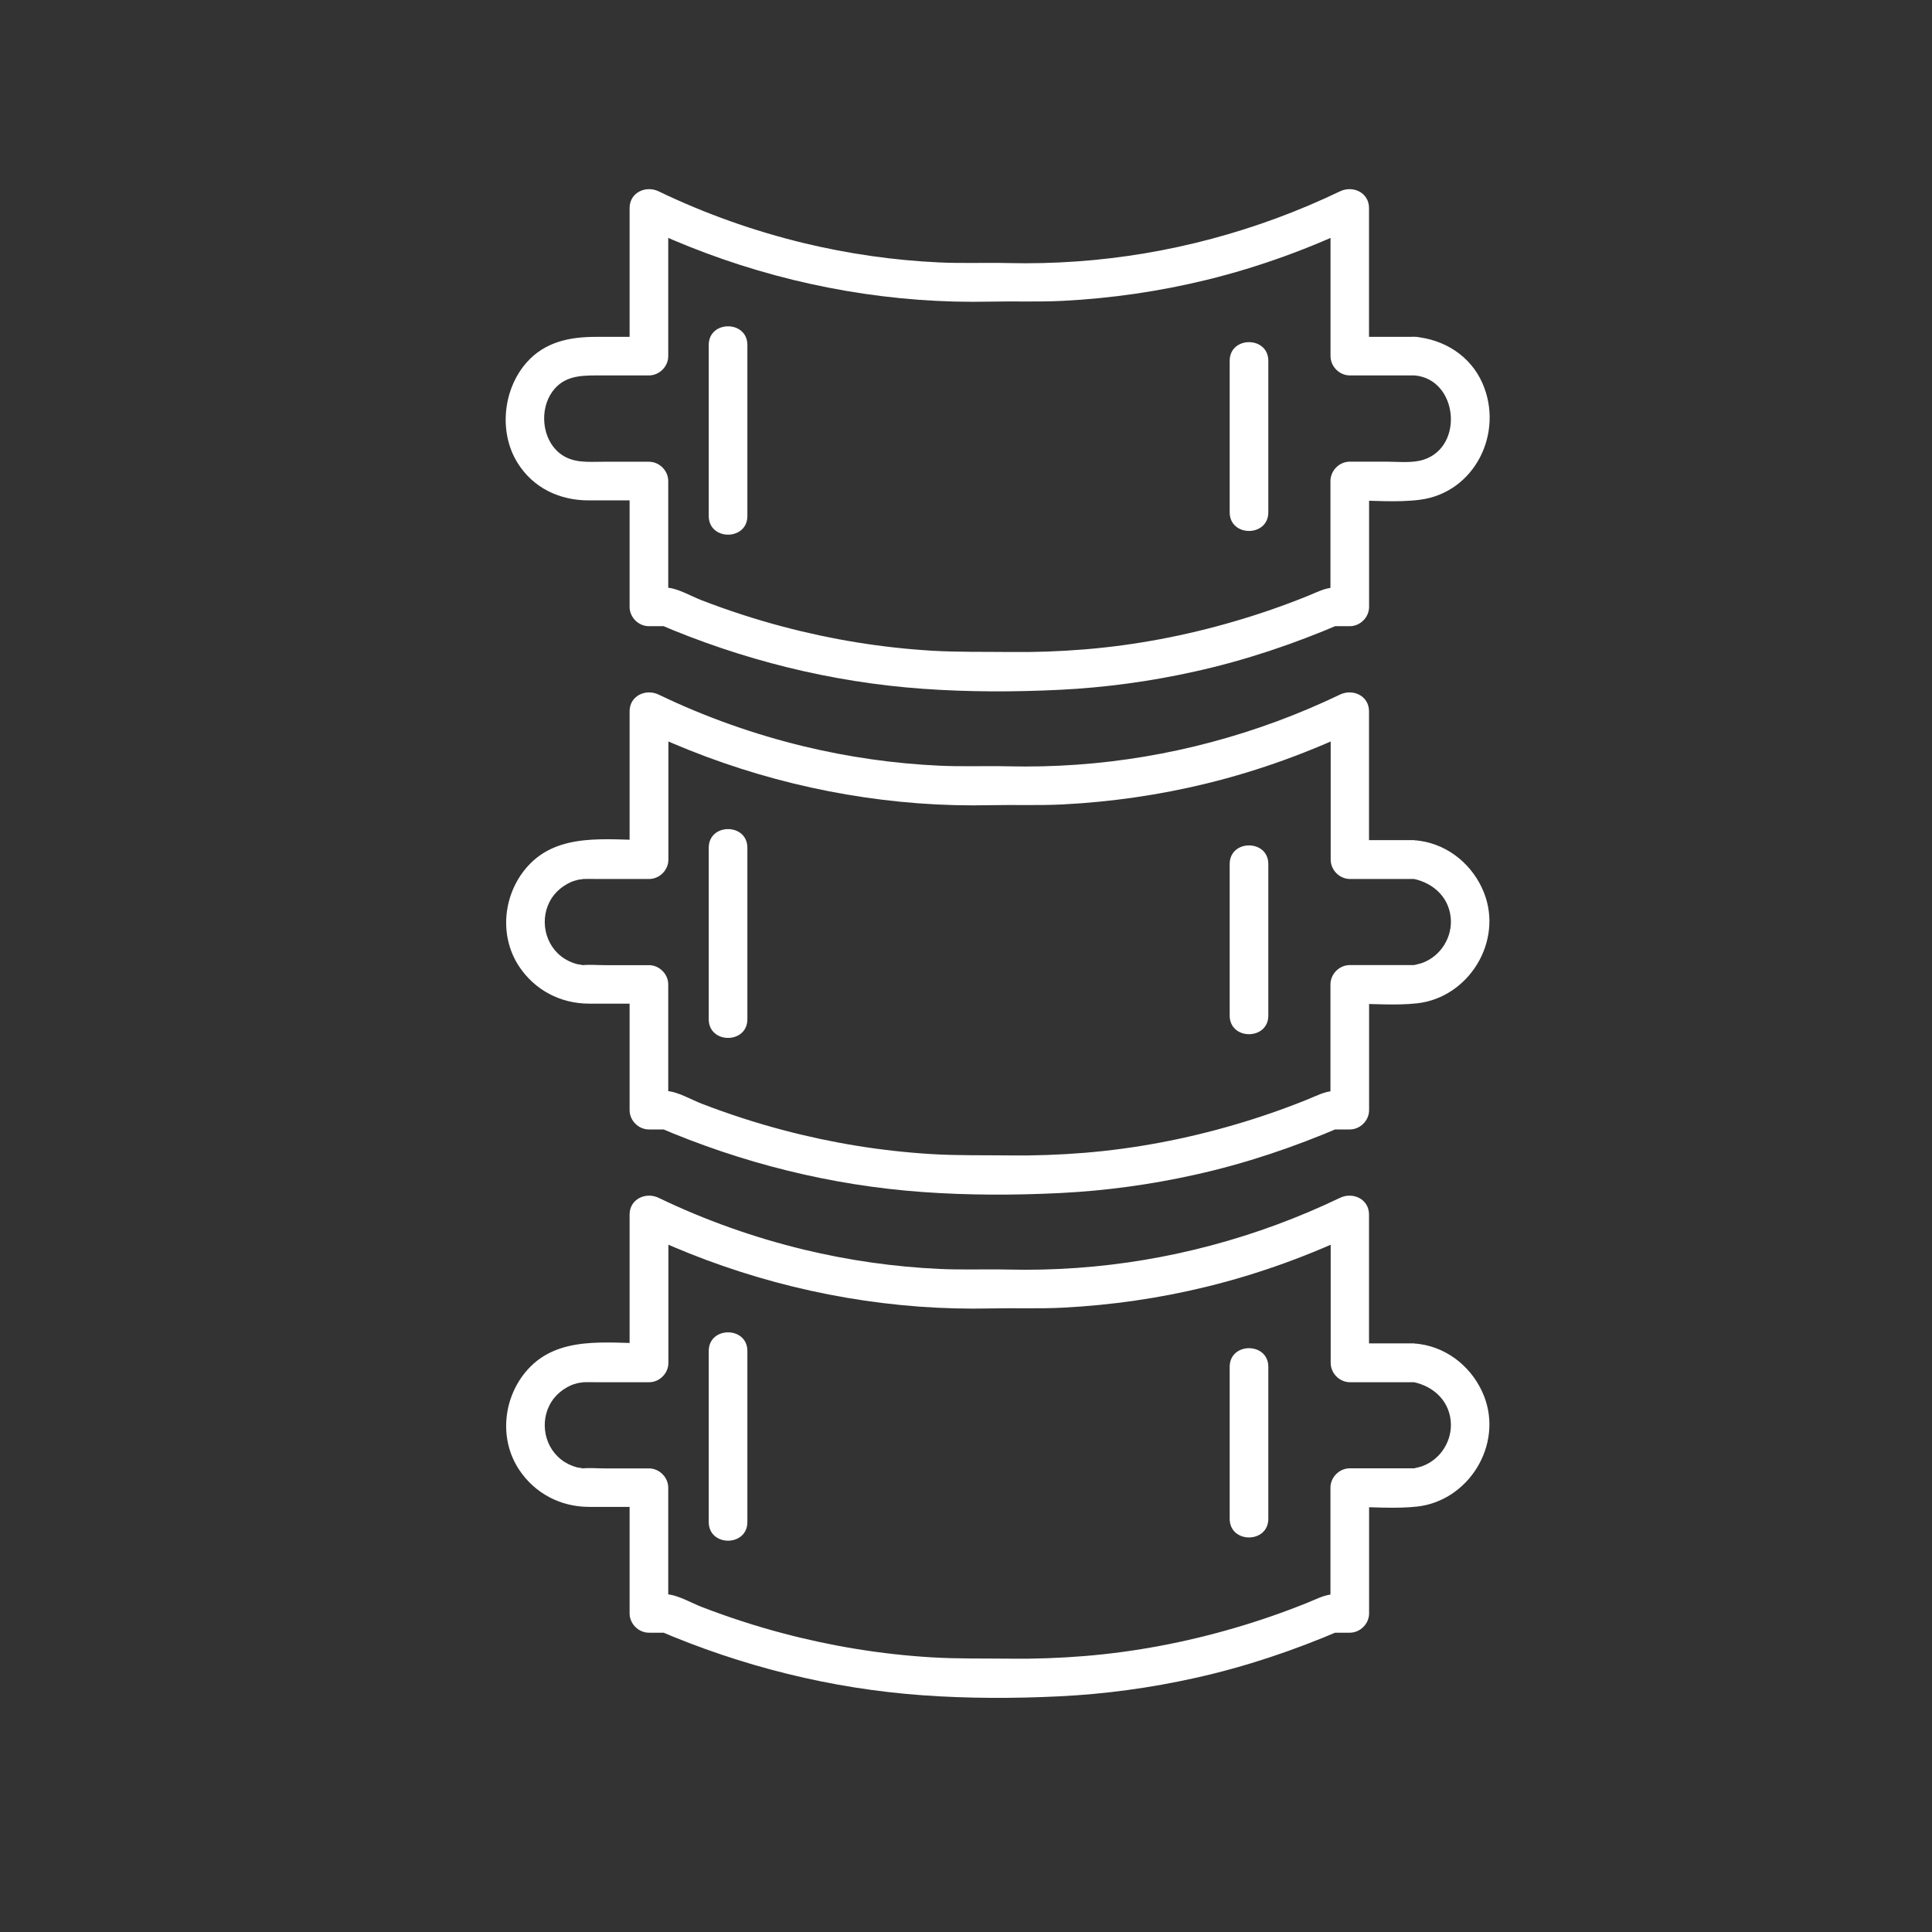
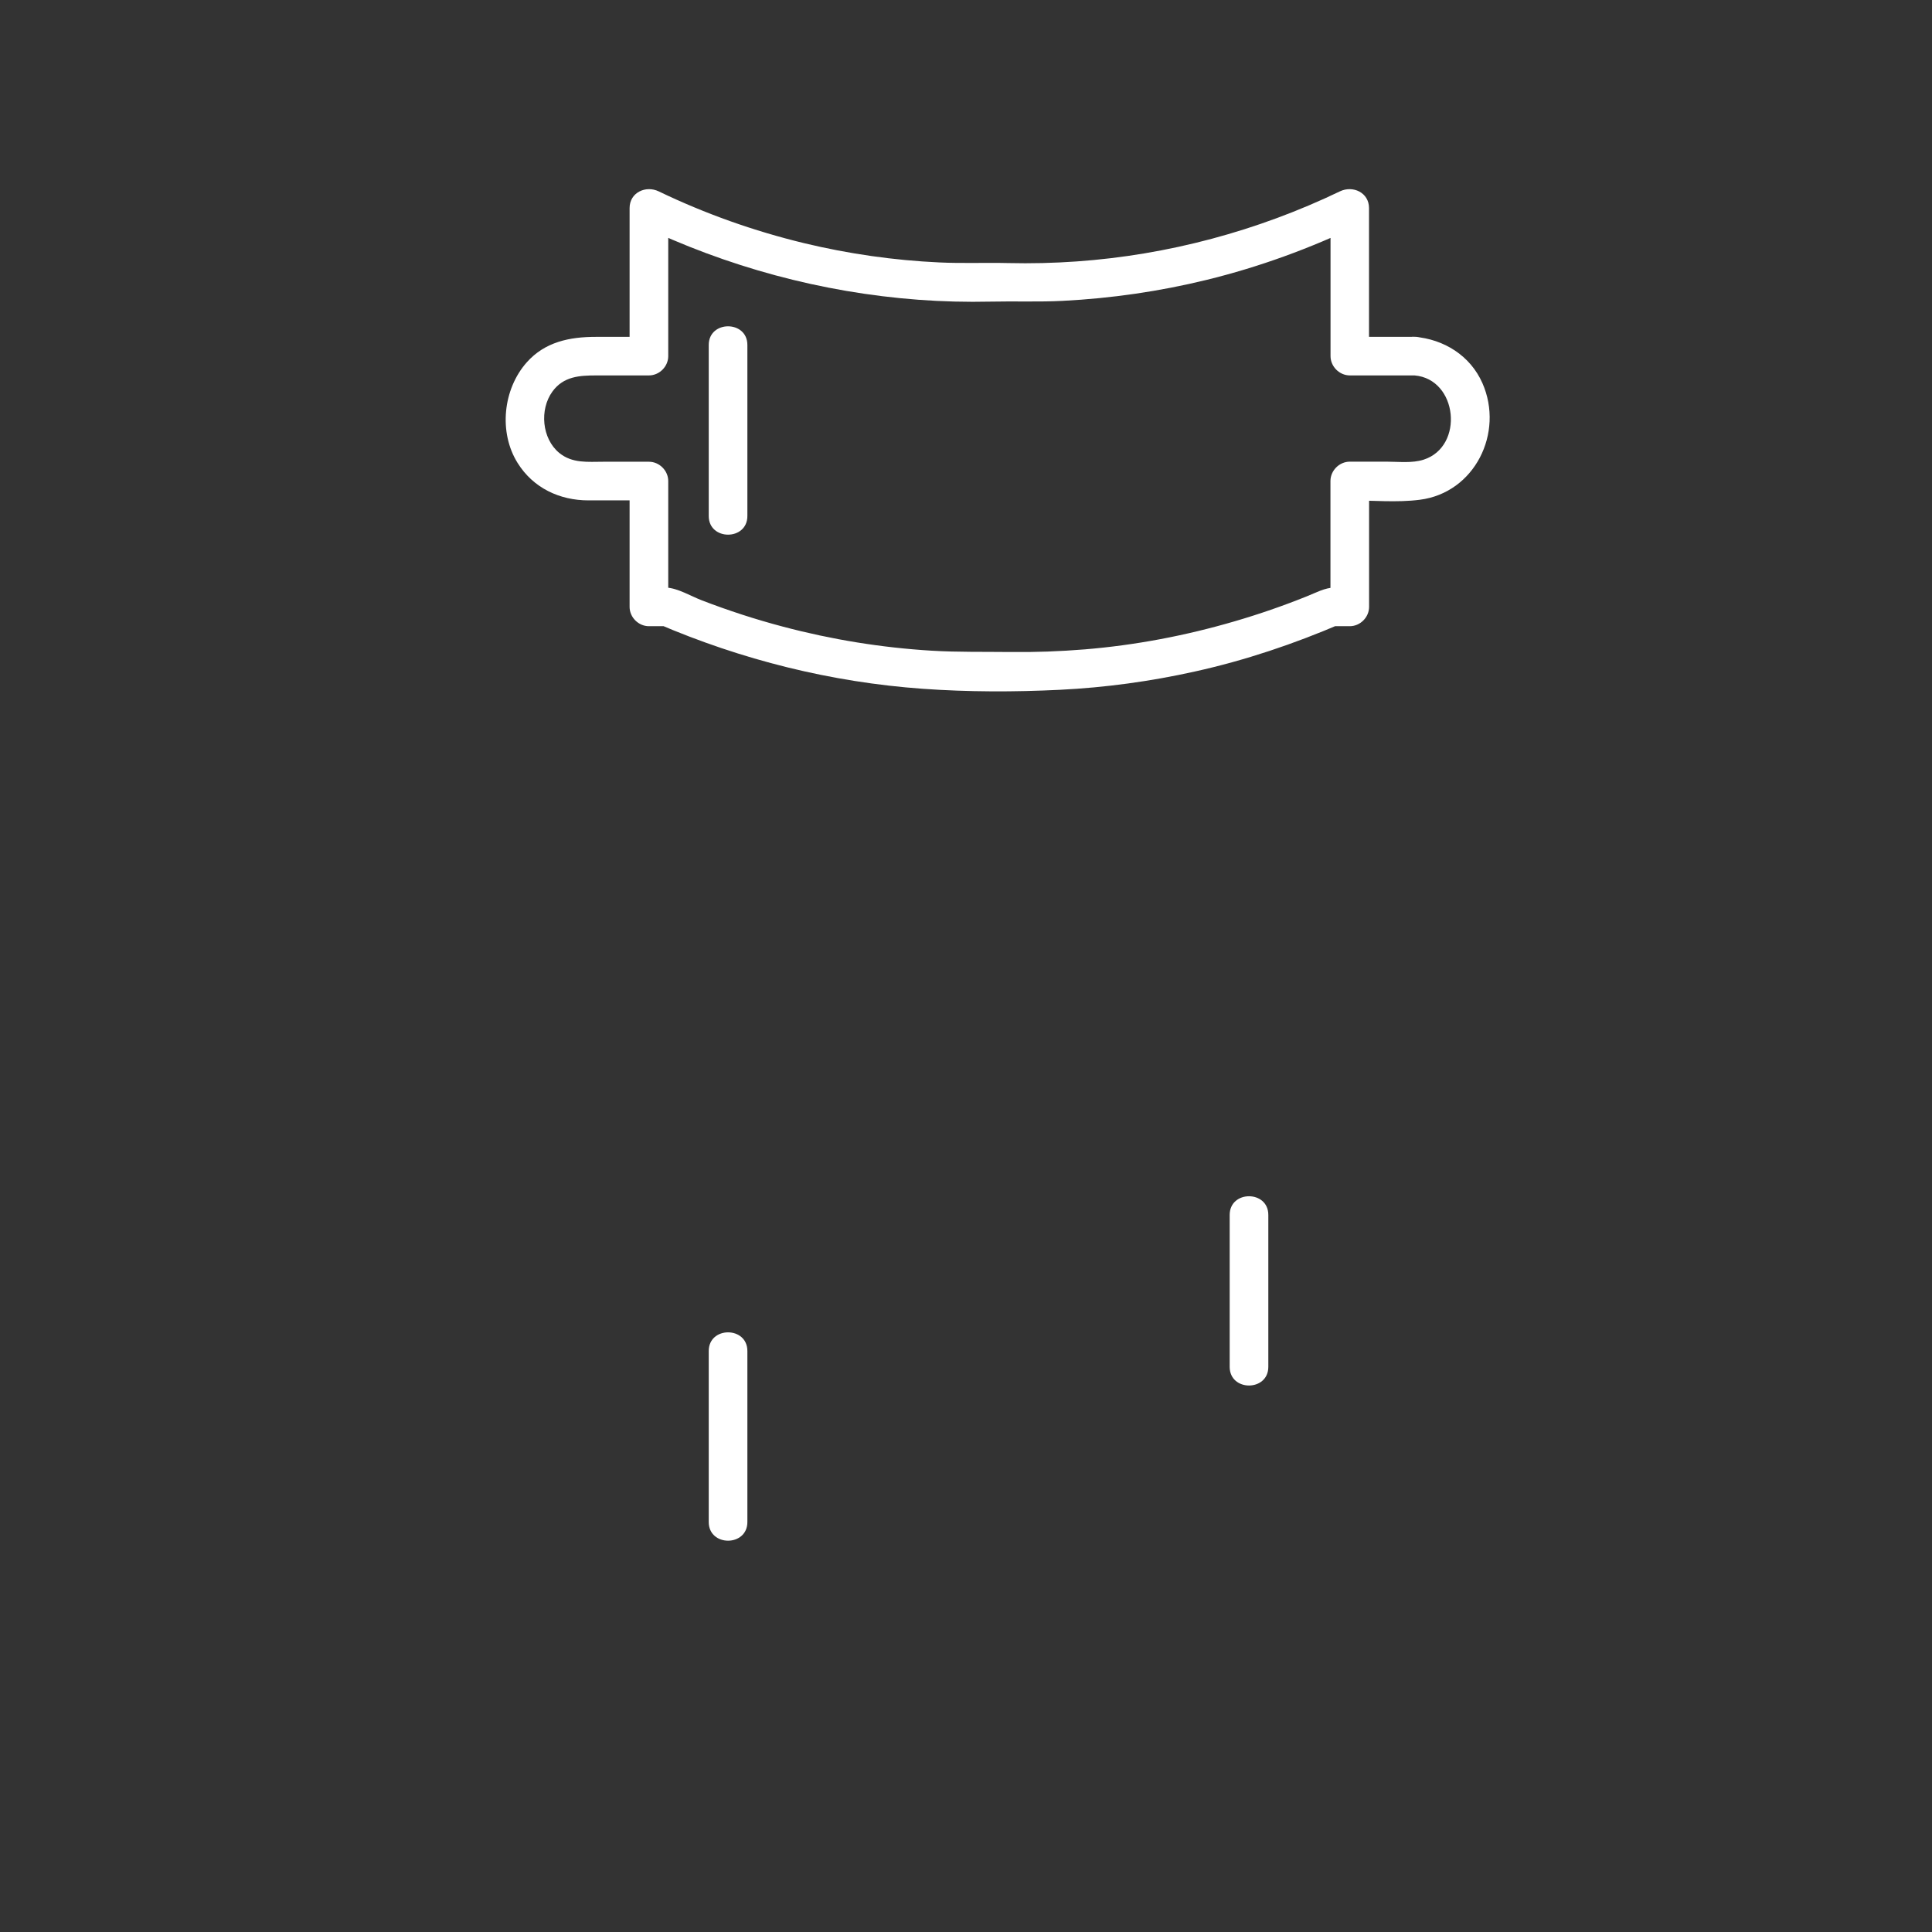
<svg xmlns="http://www.w3.org/2000/svg" id="Layer_1" data-name="Layer 1" viewBox="0 0 250 250">
  <rect x="0" y="0" width="250" height="250" fill="#333333" stroke="none" />
  <defs>
    <style>
      .cls-1 {
        fill: #fff;
        stroke-width: 0px;
      }
    </style>
  </defs>
  <g id="Group_160" data-name="Group 160">
    <g id="Group_157" data-name="Group 157">
      <g id="Path_315" data-name="Path 315">
-         <path class="cls-1" d="M183.03,108.71h-8.38c.83.83,1.67,1.67,2.5,2.5v-19.17c0-2.01-2.09-2.96-3.76-2.16-10.65,5.12-22.28,8.24-34.07,9.07-2.95.21-5.91.28-8.87.21s-5.92.06-8.88-.08c-5.9-.27-11.76-1.11-17.5-2.49-6.5-1.57-12.82-3.81-18.84-6.71-1.67-.8-3.76.15-3.76,2.16v19.17c.83-.83,1.67-1.67,2.5-2.5-5.36,0-11.69-1.07-15.69,3.39-3.15,3.51-3.76,8.9-1.14,12.91,2.05,3.12,5.4,4.86,9.09,4.86h7.74c-.83-.83-1.67-1.67-2.5-2.5v16.28c0,1.35,1.15,2.5,2.5,2.5h2.35l-1.26-.34c10.93,4.7,22.48,7.59,34.36,8.44,5.86.42,11.85.42,17.73.13s11.74-1.09,17.48-2.37c6.51-1.44,12.82-3.57,18.94-6.2l-1.26.34h2.35c1.35,0,2.5-1.15,2.5-2.5v-16.28c-.83.83-1.67,1.67-2.5,2.5,2.87,0,5.87.27,8.71-.04,6.7-.75,11.15-8,8.66-14.31-1.39-3.52-4.53-6.19-8.32-6.72-1.34-.18-2.68.32-3.08,1.75-.32,1.17.4,2.89,1.75,3.08,2.74.38,5.04,2.2,5.34,5.08.26,2.53-1.27,5-3.65,5.88-.33.12-.66.18-1,.27-1.01.27.21.01-.11.02-.23,0-.45,0-.68,0h-7.62c-1.35,0-2.5,1.15-2.5,2.5v16.28c.83-.83,1.67-1.67,2.5-2.5-.65,0-1.29-.02-1.94,0-1.3.03-2.44.68-3.63,1.15-3.06,1.23-6.18,2.31-9.34,3.23-6.32,1.85-12.82,3.09-19.39,3.63-3.21.26-6.43.38-9.66.34-3.38-.04-6.75.03-10.13-.17-6.5-.39-12.95-1.44-19.25-3.11-3.56-.94-7.06-2.08-10.49-3.4-1.41-.54-3.11-1.58-4.62-1.66-.74-.04-1.5,0-2.24,0,.83.83,1.67,1.67,2.5,2.5v-16.28c0-1.35-1.15-2.5-2.5-2.5h-5.75c-.93,0-1.91-.09-2.83,0-.07,0-.14,0-.21,0,.7.02-.3-.08-.54-.14-.73-.2-1.42-.53-2.02-1-2.44-1.9-2.84-5.58-.91-7.97.46-.57,1.02-1.02,1.65-1.38.32-.18.6-.31.95-.42.16-.05.33-.1.5-.14.15-.04,1.13-.11.38-.1.71-.02,1.42,0,2.13,0h6.67c1.35,0,2.5-1.15,2.5-2.5v-19.17l-3.76,2.16c11.35,5.46,23.58,8.78,36.14,9.72,3.1.23,6.22.31,9.33.24s6.22.06,9.34-.1c6.26-.32,12.51-1.22,18.6-2.71,6.84-1.67,13.47-4.1,19.81-7.15l-3.76-2.16v19.17c0,1.35,1.15,2.5,2.5,2.5h8.38c3.22,0,3.22-5,0-5Z" />
-       </g>
+         </g>
      <g id="Line_19" data-name="Line 19">
-         <path class="cls-1" d="M91.71,109.7v22.19c0,3.22,5,3.22,5,0v-22.19c0-3.22-5-3.22-5,0h0Z" />
-       </g>
+         </g>
      <g id="Line_20" data-name="Line 20">
-         <path class="cls-1" d="M159.12,111.81v19.6c0,3.22,5,3.22,5,0v-19.6c0-3.22-5-3.22-5,0h0Z" />
-       </g>
+         </g>
    </g>
    <g id="Group_158" data-name="Group 158">
      <g id="Path_316" data-name="Path 316">
-         <path class="cls-1" d="M183.03,173.83h-8.38c.83.83,1.67,1.67,2.5,2.5v-19.17c0-2.01-2.09-2.96-3.76-2.16-10.65,5.12-22.28,8.24-34.07,9.07-2.95.21-5.91.28-8.87.21s-5.92.06-8.88-.08c-5.9-.27-11.76-1.11-17.5-2.49-6.5-1.57-12.82-3.81-18.84-6.71-1.67-.8-3.76.15-3.76,2.16v19.17c.83-.83,1.67-1.67,2.5-2.5-5.36,0-11.69-1.07-15.69,3.39-3.15,3.51-3.76,8.9-1.14,12.91,2.05,3.12,5.4,4.86,9.09,4.86h7.74c-.83-.83-1.67-1.67-2.5-2.5v16.28c0,1.35,1.15,2.5,2.5,2.5h2.35l-1.26-.34c10.93,4.7,22.48,7.59,34.36,8.44,5.86.42,11.85.42,17.73.13s11.74-1.09,17.48-2.37c6.51-1.44,12.82-3.57,18.94-6.2l-1.26.34h2.35c1.35,0,2.5-1.15,2.5-2.5v-16.28c-.83.83-1.67,1.67-2.5,2.5,2.87,0,5.87.27,8.71-.04,6.7-.75,11.15-8,8.66-14.31-1.39-3.52-4.53-6.19-8.32-6.72-1.34-.18-2.68.32-3.08,1.75-.32,1.17.4,2.89,1.75,3.08,2.74.38,5.04,2.2,5.34,5.08.26,2.53-1.27,5-3.65,5.88-.33.12-.66.18-1,.27-1.01.27.21.01-.11.02-.23,0-.45,0-.68,0h-7.62c-1.35,0-2.5,1.15-2.5,2.5v16.28c.83-.83,1.67-1.67,2.5-2.5-.65,0-1.29-.02-1.94,0-1.3.03-2.44.68-3.63,1.15-3.06,1.23-6.18,2.31-9.34,3.23-6.32,1.85-12.82,3.09-19.39,3.63-3.21.26-6.43.38-9.66.34-3.38-.04-6.75.03-10.13-.17-6.5-.39-12.95-1.44-19.25-3.11-3.56-.94-7.06-2.08-10.49-3.4-1.41-.54-3.11-1.58-4.62-1.66-.74-.04-1.5,0-2.24,0,.83.83,1.67,1.67,2.5,2.5v-16.28c0-1.35-1.15-2.5-2.5-2.5h-5.75c-.93,0-1.91-.09-2.83,0-.07,0-.14,0-.21,0,.7.02-.3-.08-.54-.14-.73-.2-1.42-.53-2.02-1-2.44-1.9-2.84-5.58-.91-7.97.46-.57,1.02-1.02,1.65-1.38.32-.18.6-.31.95-.42.16-.05.33-.1.5-.14.15-.04,1.13-.11.38-.1.71-.02,1.42,0,2.13,0h6.67c1.35,0,2.5-1.15,2.5-2.5v-19.17l-3.76,2.16c11.35,5.46,23.58,8.78,36.14,9.72,3.1.23,6.22.31,9.33.24s6.22.06,9.34-.1c6.26-.32,12.51-1.22,18.6-2.71,6.84-1.67,13.47-4.1,19.81-7.15l-3.76-2.16v19.17c0,1.35,1.15,2.5,2.5,2.5h8.38c3.22,0,3.22-5,0-5Z" />
-       </g>
+         </g>
      <g id="Line_21" data-name="Line 21">
        <path class="cls-1" d="M91.71,174.82v22.13c0,3.22,5,3.22,5,0v-22.13c0-3.22-5-3.22-5,0h0Z" />
      </g>
      <g id="Line_22" data-name="Line 22">
-         <path class="cls-1" d="M159.12,176.87v19.66c0,3.22,5,3.22,5,0v-19.66c0-3.22-5-3.22-5,0h0Z" />
+         <path class="cls-1" d="M159.12,176.87c0,3.22,5,3.22,5,0v-19.66c0-3.22-5-3.22-5,0h0Z" />
      </g>
    </g>
    <g id="Group_159" data-name="Group 159">
      <g id="Path_317" data-name="Path 317">
        <path class="cls-1" d="M183.03,43.59h-8.38c.83.83,1.67,1.67,2.5,2.5v-19.17c0-2.01-2.09-2.96-3.76-2.16-10.65,5.12-22.28,8.24-34.07,9.07-2.95.21-5.91.28-8.87.21s-5.92.06-8.88-.08c-5.9-.27-11.76-1.11-17.5-2.49-6.5-1.57-12.82-3.81-18.84-6.71-1.67-.8-3.76.15-3.76,2.16v19.17c.83-.83,1.67-1.67,2.5-2.5h-6.88c-3.36,0-6.57.64-8.93,3.3-3.07,3.46-3.66,9.05-1.18,13.02,2.02,3.24,5.44,4.84,9.17,4.84h7.82c-.83-.83-1.67-1.67-2.5-2.5v16.28c0,1.35,1.15,2.5,2.5,2.5h2.35l-1.26-.34c10.93,4.7,22.48,7.59,34.36,8.44,5.86.42,11.85.42,17.73.13s11.74-1.09,17.48-2.37c6.51-1.44,12.82-3.57,18.94-6.2l-1.26.34h2.35c1.35,0,2.5-1.15,2.5-2.5v-16.28c-.83.83-1.67,1.67-2.5,2.5,2.98,0,6.11.3,9.06-.08,7.11-.9,10.93-8.66,8.11-15.08-1.57-3.57-4.98-5.69-8.79-6.01-1.35-.11-2.5,1.23-2.5,2.5,0,1.45,1.15,2.39,2.5,2.5,5.6.47,6.46,9.2,1.18,10.9-1.5.48-3.2.26-4.76.26h-4.8c-1.35,0-2.5,1.15-2.5,2.5v16.28c.83-.83,1.67-1.67,2.5-2.5-.65,0-1.29-.02-1.94,0-1.3.03-2.44.68-3.63,1.15-3.06,1.23-6.18,2.31-9.34,3.23-6.32,1.85-12.82,3.09-19.39,3.63-3.21.26-6.43.38-9.66.34-3.38-.04-6.75.03-10.13-.17-6.5-.39-12.95-1.44-19.25-3.11-3.56-.94-7.06-2.08-10.49-3.4-1.41-.54-3.11-1.58-4.62-1.66-.74-.04-1.5,0-2.24,0,.83.83,1.67,1.67,2.5,2.5v-16.28c0-1.35-1.15-2.5-2.5-2.5h-5.87c-2.04,0-4.04.24-5.73-1.14-2.25-1.84-2.58-5.61-.89-7.94,1.44-1.98,3.52-2.09,5.72-2.09h6.77c1.35,0,2.5-1.15,2.5-2.5v-19.17l-3.76,2.16c11.35,5.46,23.58,8.78,36.14,9.72,3.1.23,6.22.31,9.33.24s6.22.06,9.34-.1c6.26-.32,12.51-1.22,18.6-2.71,6.84-1.67,13.47-4.1,19.81-7.15l-3.76-2.16v19.17c0,1.35,1.15,2.5,2.5,2.5h8.38c3.22,0,3.22-5,0-5Z" />
      </g>
      <g id="Line_23" data-name="Line 23">
        <path class="cls-1" d="M91.71,44.64v22.13c0,3.22,5,3.22,5,0v-22.13c0-3.22-5-3.22-5,0h0Z" />
      </g>
      <g id="Line_24" data-name="Line 24">
-         <path class="cls-1" d="M159.12,46.69v19.6c0,3.22,5,3.22,5,0v-19.6c0-3.22-5-3.22-5,0h0Z" />
-       </g>
+         </g>
    </g>
  </g>
</svg>